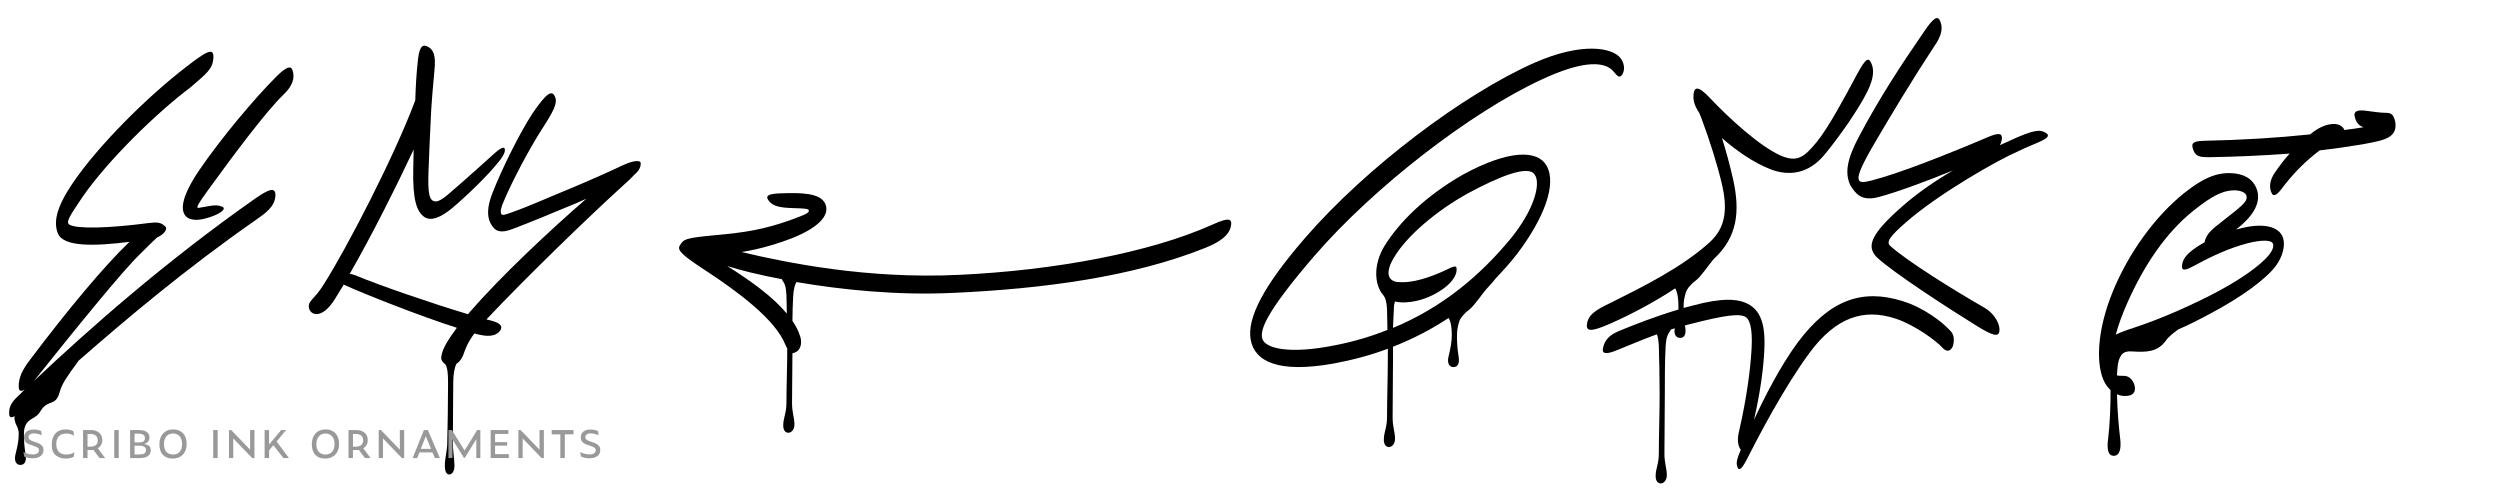
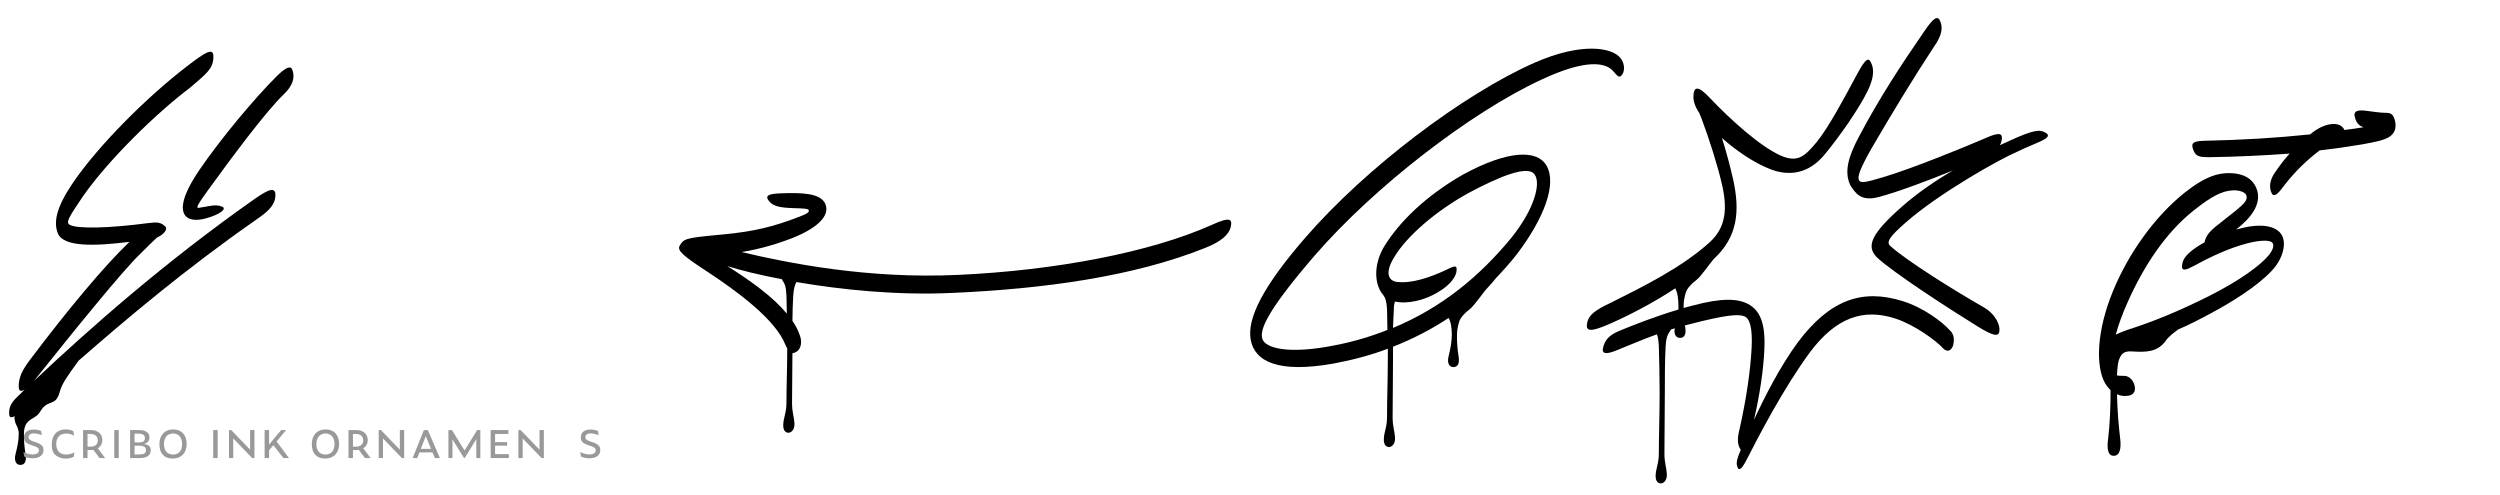
<svg xmlns="http://www.w3.org/2000/svg" version="1.0" x="0px" y="0px" viewBox="0 0 1920 380" enable-background="new 0 0 1920 380" xml:space="preserve">
  <g id="Layer_2">
    <rect fill="#FFFFFF" width="1920" height="380" />
  </g>
  <g id="Layer_Script">
</g>
  <g id="Layer_Caps">
    <g>
      <path d="M1625.841,302.776c0.308,13.815,1.535,26.402,2.456,34.078s-0.307,13.201-4.912,13.201c-4.298,0-5.526-4.605-4.298-13.508    c1.228-10.131,1.842-23.333,1.842-36.841c-1.535-1.535-3.07-3.377-4.298-5.526c-7.062-12.587-6.754-39.297,6.14-70.612    c11.974-29.166,32.236-57.41,54.955-75.523c16.271-12.895,27.017-16.271,39.297-14.736c8.902,1.228,14.429,5.833,16.578,13.201    c2.763,10.131-3.991,20.262-16.271,29.78c3.07-0.921,6.14-1.535,9.21-2.149c16.271-2.763,25.175,1.842,27.017,9.21    c1.535,5.833-0.614,13.815-5.526,20.569c-7.368,10.131-26.095,23.947-50.349,36.841c-8.597,4.605-16.886,8.903-24.867,12.28    c-3.685,2.763-7.368,5.526-9.211,8.29c-6.447,9.21-15.35,9.21-25.788,8.596c-4.298-0.307-7.676,0.307-9.518,4.298    c-1.842,3.377-2.148,7.982-2.456,14.123c1.535,0.307,3.07,0.307,5.526,0.307c3.377,0,6.754,2.763,7.982,7.368    c1.228,4.912-1.229,7.675-5.526,7.982C1631.061,304.311,1628.297,304.004,1625.841,302.776z M1686.936,189.797    c1.842-1.228,3.991-2.456,6.14-3.684c0.921-4.912,3.991-8.289,7.982-11.667c6.141-4.912,11.666-9.21,16.271-12.894    c7.062-5.833,8.596-7.982,7.982-11.052c-0.614-3.07-5.833-4.605-10.438-4.298c-8.289,0.307-16.578,4.605-30.394,15.657    c-21.184,16.886-38.069,42.367-50.35,69.998c-4.298,9.517-7.368,18.113-9.21,25.174c2.456-1.228,5.219-2.456,8.903-3.684    c19.342-6.14,38.99-14.122,62.937-26.096c23.64-11.973,38.989-23.333,45.437-31.008c3.07-3.684,4.299-7.061,3.377-9.21    c-1.228-2.763-8.596-3.07-20.262,0c-12.588,3.377-25.789,9.21-38.684,16.271c-7.368,3.991-11.666,5.833-10.745,0    C1676.497,198.394,1679.874,194.709,1686.936,189.797z M1692.462,108.133c29.165-0.614,55.261-2.149,81.663-4.912    c7.062-5.833,13.509-8.289,19.342-7.982c3.377,0.307,5.833,1.842,7.062,4.605c5.525-0.614,10.745-1.535,14.736-2.149    c-3.07-0.921-5.22-2.763-6.447-6.754c-2.149-5.833,1.842-6.754,8.596-5.833c5.526,0.614,10.132,1.535,15.044,1.535    c4.604,0,5.833,1.842,7.061,6.754c0.921,4.912-0.307,9.21-4.912,11.973c-3.684,2.149-8.596,3.377-20.569,5.526    c-11.052,1.842-21.798,3.377-32.543,4.605c-1.228,0.921-2.763,2.149-4.298,3.377c-8.289,6.754-16.886,15.35-24.867,26.095    c-3.991,5.219-6.447,6.14-7.676,3.377c-2.148-4.298-1.535-9.824,2.149-15.351c3.991-5.833,7.675-10.745,11.666-15.043    c-20.876,1.535-41.445,2.456-61.708,2.763c-7.676,0-10.438-0.614-12.28-5.526S1683.559,108.44,1692.462,108.133z" />
    </g>
    <g>
      <path d="M196.134,169.166c-53.726,37.455-99.163,75.831-135.697,107.759c-9.517,12.895-12.894,18.113-14.429,23.64    c-3.377,12.587-8.903,5.219-15.043,15.35c-3.07,5.526-8.596,5.219-11.052,10.131c-0.921,1.535-1.535,3.991-1.535,7.061    c0,5.833,0.307,9.824,1.228,15.658c0.921,5.526-0.614,8.289-3.991,8.289c-3.377,0-4.912-3.377-3.685-8.289    c1.535-6.141,2.456-10.438,2.456-15.658c0-4.912-2.456-6.447-3.07-10.438c-0.307-0.921-0.307-2.149,0-3.07    c-3.377,1.842-4.298,0.614-4.298-2.456c0-3.991,0.921-7.368,6.754-12.894c1.842-1.535,3.377-3.377,5.219-5.219    c-2.763,1.842-4.298,1.535-4.605-1.535c-0.307-7.675,3.07-13.815,8.903-21.49c27.938-37.148,56.796-71.84,76.138-90.26    c-27.017,3.377-50.656,3.991-54.954-6.447c-3.377-8.29-1.535-19.342,10.745-37.762c20.263-30.086,58.332-67.542,87.497-89.953    c15.043-11.667,21.49-15.658,21.184-7.675c-0.307,8.903-4.912,12.28-17.807,23.333c-26.096,19.648-62.937,55.568-82.585,83.812    c-10.131,15.043-13.201,19.648-10.131,21.491c5.526,3.377,30.394,2.763,60.48-1.228c7.061-0.921,9.824-0.614,13.201,2.763    c1.842,1.842-1.228,6.14-6.447,8.289c-3.377,3.07-7.675,7.368-12.895,12.587c-13.508,12.894-50.042,58.024-81.664,97.628    c42.674-40.218,100.698-91.488,169.775-139.995c10.131-7.061,16.271-9.824,15.657-1.842    C210.87,158.727,204.116,163.639,196.134,169.166z M217.932,72.458c-13.815,13.202-40.218,48.814-58.024,73.375    c-8.289,11.359-9.517,14.122-7.368,13.815c3.684-0.614,6.754-1.229,8.903-1.535c3.991-0.614,6.14-0.614,9.21,0.614    c3.684,1.535-1.228,5.833-12.28,8.903c-8.596,2.456-15.043,1.228-17.192-3.991c-3.07-7.368,3.377-20.569,11.974-33.157    c16.578-24.253,42.06-54.647,58.945-71.532c7.675-7.675,11.359-8.903,12.587-4.912C226.528,59.564,224.993,65.704,217.932,72.458z    " />
-       <path d="M248.319,218.9c17.5-27.323,54.34-98.242,70.612-141.837c0.307-10.745,0.921-20.569,1.842-29.166    c0.921-10.131,2.763-14.429,7.368-12.28c4.605,2.149,6.754,6.447,5.526,18.421c-0.921,10.438-2.456,24.867-3.07,42.367    c-0.614,11.359-0.921,20.569-1.229,28.245c-0.921,19.648-0.614,28.245,3.685,29.78c3.07,1.228,7.368-1.842,12.28-6.14    c12.587-10.745,29.166-25.789,34.999-31.008c4.912-4.298,7.061-4.605,7.368-2.763c0.614,2.763-2.456,7.061-5.526,10.746    c-7.675,9.517-23.026,24.561-34.692,34.385c-8.903,7.368-16.271,10.438-21.491,7.061c-5.833-3.991-9.21-12.895-8.596-37.455    c0-4.912,0.307-9.824,0.307-14.429c-13.815,29.473-33.157,67.849-49.121,95.479c1.842,0.307,3.07,0.614,4.605,1.228    c19.035,7.982,59.56,21.798,86.269,29.78l1.228-1.535c24.561-28.245,61.401-62.629,89.646-87.19    c-4.605,2.149-8.903,3.991-13.508,5.833c-13.201,5.526-29.473,12.28-43.288,17.5c-8.903,3.377-13.508,2.149-16.885-4.605    c-2.456-4.912-2.763-11.973,1.535-23.025c7.061-18.113,20.876-46.051,30.701-61.095c10.745-15.657,15.043-18.727,17.5-12.587    c1.842,4.912-1.229,10.745-10.746,25.481c-9.21,14.429-22.412,39.297-28.551,54.033c-2.149,4.605-3.07,8.596-2.149,10.131    c0.921,1.535,3.07,0.614,8.289-1.228c13.815-4.912,30.087-12.28,42.981-17.5c14.736-6.14,30.086-12.894,41.753-18.42    c7.061-3.377,14.122-4.912,14.122-1.535c0,3.07-1.535,5.833-5.219,8.903c-2.149,2.456-5.219,5.219-8.289,7.982    c-26.709,24.253-73.375,69.383-104.997,102.847l3.685,0.921c9.517,2.456,7.982,5.833,7.061,7.368    c-2.456,3.991-7.982,5.219-15.043,3.684c-1.535-0.307-3.07-0.614-4.912-1.228c-5.526,7.368-6.754,11.667-8.596,16.579    c-1.228,3.07-3.07,5.526-5.219,6.754c-1.535,3.07-2.456,7.982-2.456,14.736c0,15.657-0.307,31.929-0.307,46.051    c0,4.912,0.921,10.438,1.228,16.579c0.307,5.526-2.149,7.675-3.991,7.675c-1.842,0-3.377-1.842-3.377-6.754    c0-6.14,1.842-11.666,1.842-17.5c0.307-13.508,0.614-30.394,0.614-45.744c0-7.061-0.307-11.973-2.149-14.736    c-1.842-1.228-3.377-3.07-3.07-5.526c0.614-5.833,4.912-12.894,11.973-22.412c-27.938-8.903-71.533-26.095-86.883-33.156    c-2.456,3.991-4.605,7.675-6.754,11.052c-10.131,16.271-19.034,12.28-19.955,6.754C236.346,230.874,241.258,230.26,248.319,218.9z    " />
    </g>
    <g>
      <path d="M599.996,148.463c16.579-0.614,30.087,0,33.771,7.982c4.298,9.517-7.061,19.034-24.561,26.095    c-11.667,4.605-24.868,8.597-39.604,11.053c34.999,8.289,96.707,20.876,166.705,17.499    c73.682-3.377,147.056-17.192,194.335-38.376c14.736-6.754,15.964-4.298,14.43,2.149c-1.535,5.219-6.754,10.438-19.035,15.35    c-55.568,22.412-125.259,31.622-193.415,34.692c-43.595,2.149-86.883-2.456-120.96-8.289c-1.228,2.149-2.149,5.219-2.456,10.438    c-0.307,5.526-0.614,12.587-0.614,19.341c2.456,3.685,4.298,7.062,5.526,10.746c2.149,5.219,1.228,11.052-2.763,13.201    c-1.228,0.614-2.149,0.921-2.763,0.921c0,13.202-0.307,26.403-0.307,38.069c0,7.675,1.535,10.131,1.842,15.964    c0.307,4.605-2.456,7.061-4.605,7.061c-2.456,0-3.991-2.149-3.991-5.526c0-6.14,2.456-9.21,2.456-17.5    c0-12.28,0.614-27.323,0.614-41.753c-0.614-0.921-0.921-1.842-1.535-3.07c-7.675-19.035-35.92-40.218-60.787-56.489    c-17.807-11.667-22.412-15.658-20.263-19.341c3.07-5.219,4.298-5.833,26.402-7.982c24.561-2.149,38.376-4.605,57.718-11.359    c8.903-3.377,15.043-5.219,15.043-7.368c0.307-1.842-3.07-1.842-12.28-2.149c-10.131-0.307-15.35-1.535-18.42-5.526    C587.409,150.306,589.865,148.771,599.996,148.463z M604.294,240.873c0-5.526-0.307-10.438-0.307-14.123    c-0.307-6.447-1.228-8.903-3.07-11.359c-0.307-0.307-0.307-0.614-0.307-0.921c-17.807-3.377-32.543-7.061-42.06-10.131    C577.585,216.312,593.856,228.285,604.294,240.873z" />
    </g>
    <g>
      <path d="M1236.235,52.283c-6.754-4.298-20.877-5.833-52.498,8.903c-54.341,25.174-128.329,82.278-174.073,135.083    c-36.227,42.06-42.367,56.796-40.218,63.857c2.149,7.368,20.263,12.28,56.489,4.912c14.122-2.763,27.323-6.754,39.604-11.667    c0-5.833-0.307-11.666-0.307-15.657c-0.307-6.447-1.229-8.903-3.07-11.359c0,0,0-0.307-0.307-0.307    c-6.141-7.675-7.368-22.411,1.228-36.841c11.359-18.42,31.315-38.375,60.174-54.954c35.92-19.648,57.717-19.034,64.472-7.061    c8.289,14.429-2.456,41.139-22.412,67.542c-5.219,6.754-10.745,12.895-16.578,19.034c-1.229,1.535-3.991,4.912-5.833,6.754    c-3.685,3.684-10.438,14.123-14.43,17.192c-2.456,1.842-3.991,3.377-5.526,5.219c-0.921,1.228-1.842,2.456-2.456,4.605    c-0.921,3.684-1.534,5.526-1.534,10.438c0,5.833,0.307,9.824,1.228,15.658c0.921,5.526-0.614,8.289-3.991,8.289    s-4.912-3.377-3.684-8.289c1.535-6.14,2.456-11.359,2.456-16.579c0-4.912-0.614-9.824-2.456-12.894    c-12.895,8.596-27.017,15.964-42.674,22.104c0,2.763,0,5.526,0,7.982c0,15.657-0.308,31.929-0.308,46.051    c0,7.675,1.535,10.131,1.842,15.964c0.308,4.605-2.456,7.061-4.604,7.061c-2.456,0-3.991-2.148-3.991-5.525    c0-6.141,2.456-9.211,2.456-17.5c0-13.508,0.614-30.394,0.614-45.744c0-2.149,0-4.298,0-6.754    c-12.895,4.912-26.71,8.597-41.446,11.359c-42.674,7.675-60.787-1.535-63.858-18.113c-3.07-16.885,10.131-41.753,41.447-77.979    c47.278-54.647,122.188-110.83,176.222-134.776c36.227-15.964,59.866-11.973,66.313-3.684c3.684,4.605,3.377,10.746,0.614,13.508    C1242.375,60.879,1240.227,54.739,1236.235,52.283z M1069.838,251.838c37.762-15.658,66.62-39.911,90.26-68.463    c18.113-22.104,23.64-42.674,18.42-49.428c-4.912-7.368-27.017,1.535-50.963,14.429c-23.946,13.201-46.972,32.542-56.796,49.121    c-7.368,11.973-4.605,18.113,2.148,19.034c7.982,0.921,18.421-0.921,32.85-7.061c9.518-3.991,13.509-7.675,12.895-1.535    c-0.307,3.991-3.991,10.438-14.429,16.579c-10.132,6.14-23.333,9.21-32.851,7.061c-0.613,1.535-0.921,3.684-0.921,6.447    C1070.145,242.014,1070.145,246.619,1069.838,251.838z" />
      <path d="M1237.143,232.496c25.175-12.587,54.954-27.323,76.138-46.665c11.974-11.052,13.815-25.174,8.903-45.437    c-3.377-14.429-9.824-34.385-14.43-46.665c-0.921-2.763-1.842-4.912-2.763-7.061c-3.684-5.526-4.912-9.824-4.298-14.736    c0.614-4.605,3.07-6.754,12.28,3.07c15.351,16.271,38.683,37.455,54.647,44.516c12.894,5.526,18.113,0.921,27.63-10.438    c9.211-11.359,21.491-34.385,30.701-51.577c7.061-13.202,9.21-13.815,11.359-8.596c1.842,4.298,2.148,10.438-3.07,21.184    c-7.062,14.122-21.184,34.385-32.85,48.507c-12.895,15.657-28.245,16.578-41.753,11.359    c-12.588-4.912-26.096-14.123-37.148-23.947c3.378,10.746,6.447,22.412,8.597,31.929c5.219,23.947,3.684,43.902-15.043,61.094    c-3.685,4.298-9.824,13.509-13.509,16.271c-2.456,1.842-3.991,3.377-5.526,5.219c-0.921,1.228-1.842,2.456-2.456,4.605    c-0.921,3.684-1.535,5.526-1.535,10.438v0.921c2.456-0.614,4.605-1.228,7.062-1.842c22.719-6.141,34.691-5.219,42.367-1.229    c9.21,4.912,13.508,14.736,12.587,34.692c-0.614,15.351-3.377,34.385-7.982,54.34c8.29-17.807,19.956-40.832,33.464-59.252    c24.561-32.85,49.429-41.753,80.743-31.929c15.964,4.912,30.394,15.964,35.92,22.104c4.298,3.684,3.377,8.596,3.07,10.746    c-0.614,3.991-3.991,7.675-8.29,3.07c-4.604-5.219-21.183-17.5-35.919-22.412c-24.868-8.289-46.052-0.921-66.007,25.789    c-19.955,27.017-39.297,64.165-48.814,82.892c-4.298,8.289-6.14,7.982-7.061,4.604c-0.921-2.763,0-6.14,2.763-12.587    c-2.763-3.991-2.763-8.903-0.921-15.964c5.219-23.333,8.289-44.517,9.21-61.709c0.921-16.271-1.535-23.332-5.526-24.867    c-4.604-1.842-13.814-1.228-42.366,6.14c-1.229,0.307-2.149,0.614-3.377,0.921l0.307,1.228c0.921,5.526-0.614,8.289-3.991,8.289    s-4.912-3.377-3.991-7.368c-0.921,0.307-1.842,0.614-3.07,0.921c0,0.307-0.307,0.921-0.613,1.229    c-1.843,2.456-3.07,5.526-3.377,11.666c-0.614,10.438-0.614,25.789-0.614,36.227c0,15.658-0.308,31.929-0.308,46.051    c0,7.676,1.535,10.132,1.843,15.965c0.307,4.605-2.456,7.062-4.605,7.062c-2.456,0-3.991-2.149-3.991-5.526    c0-6.141,2.456-9.21,2.456-17.5c0-13.508,0.614-30.393,0.614-45.744c0-10.438-0.307-27.938-0.614-36.841    c-0.307-4.298-0.614-7.061-1.535-8.903c-11.052,3.991-21.49,8.596-31.621,12.587c-7.676,3.07-10.438,2.149-9.824-1.535    c1.228-6.447,4.604-10.438,12.894-13.815c11.974-4.912,27.631-11.052,45.131-16.271c0-0.921,0-2.149,0-3.07    c0-4.912-0.614-9.824-2.456-13.202c-16.271,10.746-34.385,20.263-49.735,27.017c-15.965,7.061-19.342,6.14-17.807-0.921    C1220.258,242.32,1223.941,238.636,1237.143,232.496z M1485.204,36.012c-15.964,24.254-32.85,52.191-47.893,77.98    c-9.211,16.271-11.053,22.104-9.518,24.561c1.229,1.842,3.377,2.149,18.421-2.456c22.718-6.754,63.243-23.333,79.515-30.394    c9.824-4.298,12.28-3.377,11.666,1.535c-0.307,1.535-0.614,2.763-1.535,4.298c2.763-1.228,5.219-2.456,7.368-3.377    c18.728-8.596,23.333-8.903,27.938-6.14c6.754,3.991-8.289,7.675-21.797,14.429c-14.43,6.14-60.48,32.236-85.655,54.34    c-12.28,10.745-15.351,15.043-11.974,18.113c12.895,11.666,50.042,34.691,71.533,46.972c9.824,5.526,12.894,14.43,12.28,18.114    c-0.308,5.526-5.833,3.377-16.886-3.377c-20.876-12.894-65.085-41.446-77.365-53.112c-7.982-8.29-4.912-17.5,19.955-39.297    c11.974-10.438,25.481-19.648,38.683-27.324c-20.263,8.289-43.595,16.885-56.489,20.263c-13.815,3.991-18.42-2.456-22.411-8.903    c-4.298-9.21-2.764-19.956,7.061-38.069c14.736-27.938,31.929-54.34,49.121-79.208c7.982-11.973,11.053-13.201,12.895-8.596    C1491.958,20.969,1491.958,26.495,1485.204,36.012z" />
    </g>
    <g>
      <path fill="#999999" d="M18.521,350.576l-0.511-3.429c2.152,1.167,4.779,1.86,7.114,1.86c3.174,0,4.779-1.277,4.779-3.247    c0-1.386-0.766-2.298-3.977-3.283l-1.095-0.365c-4.341-1.387-6.384-2.736-6.384-6.166c0-3.977,2.809-6.056,7.442-6.056    c2.262,0,4.305,0.474,5.691,1.094l0.547,3.284c-1.532-0.729-3.977-1.423-6.093-1.423c-2.773,0-4.086,1.24-4.086,2.918    c0,1.533,1.131,2.445,4.196,3.43l1.131,0.365c4.561,1.459,6.129,3.138,6.129,6.057c0,3.903-3.064,6.348-8.391,6.348    C22.717,351.963,20.345,351.488,18.521,350.576z" />
      <path fill="#999999" d="M43.072,349.847c-2.226-1.532-3.32-4.342-3.32-8.391c0-7.771,4.451-11.675,10.653-11.675    c2.262,0,4.488,0.474,5.947,1.35l0.547,3.539c-1.897-1.277-3.94-1.715-6.056-1.715c-4.889,0-7.625,2.992-7.625,8.063    c0,6.02,3.539,8.063,7.698,8.063c2.335,0,4.232-0.511,6.238-1.715l-0.511,3.43c-1.824,0.985-3.904,1.386-6.458,1.386    S45.261,351.416,43.072,349.847z" />
      <path fill="#999999" d="M63.793,330.292h6.202c4.925,0,8.61,2.846,8.61,7.734c0,2.627-1.277,4.889-3.43,6.275l5.582,7.479h-4.305    l-4.743-6.239c-0.547,0.037-1.058,0.109-1.605,0.109h-2.882v6.129h-3.429V330.292z M69.338,343.024    c3.904,0,5.728-1.824,5.728-4.743c0-3.138-1.897-4.998-5.728-4.998h-2.116v9.741H69.338z" />
      <path fill="#999999" d="M87.76,330.292h3.43v21.489h-3.43V330.292z" />
      <path fill="#999999" d="M99.908,330.292h6.968c4.707,0,7.917,1.824,7.917,5.655c0,2.262-1.021,4.159-4.305,5.071    c4.013,0.474,5.29,2.226,5.29,4.816c0,4.195-3.429,5.947-8.318,5.947h-7.552V330.292z M106.511,339.777    c3.283,0,4.779-0.839,4.779-3.393c0-2.408-1.715-3.32-5.035-3.32h-2.919v6.713H106.511z M106.876,349.007    c3.575,0,5.253-0.912,5.253-3.393c0-2.408-2.08-3.357-5.509-3.357h-3.284v6.75H106.876z" />
      <path fill="#999999" d="M122.416,341.164c0-7.005,4.123-11.383,10.617-11.383c6.275,0,10.325,4.123,10.325,11.2    c0,7.224-4.524,11.201-10.689,11.201C126.247,352.182,122.416,348.387,122.416,341.164z M139.855,341.09    c0-5.29-2.772-8.172-6.968-8.172c-4.013,0-6.968,2.882-6.968,8.172c0,5.363,2.772,7.99,7.041,7.99    C136.973,349.081,139.855,346.454,139.855,341.09z" />
      <path fill="#999999" d="M163.747,330.292h3.43v21.489h-3.43V330.292z" />
      <path fill="#999999" d="M175.858,330.292h1.715l14.521,15.067v-15.067h3.32v21.489h-1.751l-14.521-15.068v15.068h-3.284V330.292z" />
      <path fill="#999999" d="M203.218,330.292h3.429v11.127l9.267-11.127h3.831l-7.333,8.719l9.486,12.77h-4.232l-7.734-9.851    l-3.284,3.904v5.947h-3.429V330.292z" />
      <path fill="#999999" d="M239.479,341.164c0-7.005,4.123-11.383,10.617-11.383c6.275,0,10.325,4.123,10.325,11.2    c0,7.224-4.524,11.201-10.689,11.201C243.309,352.182,239.479,348.387,239.479,341.164z M256.917,341.09    c0-5.29-2.772-8.172-6.968-8.172c-4.013,0-6.968,2.882-6.968,8.172c0,5.363,2.772,7.99,7.041,7.99    C254.035,349.081,256.917,346.454,256.917,341.09z" />
      <path fill="#999999" d="M267.641,330.292h6.202c4.925,0,8.61,2.846,8.61,7.734c0,2.627-1.277,4.889-3.43,6.275l5.582,7.479H280.3    l-4.743-6.239c-0.547,0.037-1.058,0.109-1.605,0.109h-2.882v6.129h-3.429V330.292z M273.186,343.024    c3.904,0,5.728-1.824,5.728-4.743c0-3.138-1.897-4.998-5.728-4.998h-2.116v9.741H273.186z" />
      <path fill="#999999" d="M290.841,330.292h1.715l14.521,15.067v-15.067h3.32v21.489h-1.751l-14.521-15.068v15.068h-3.284V330.292z" />
      <path fill="#999999" d="M325.534,330.292h3.065l9.23,21.489h-3.868l-1.824-4.342h-9.997l-1.714,4.342h-3.502L325.534,330.292z     M331.043,344.739l-4.05-9.705l-3.831,9.705H331.043z" />
      <path fill="#999999" d="M344.393,330.292h2.7l9.705,15.724l9.632-15.724h2.481v21.489h-3.101V337.26l-8.938,14.521h-0.511    l-8.866-14.338v14.338h-3.101V330.292z" />
      <path fill="#999999" d="M376.823,330.292h13.645v2.992h-10.252v6.275h9.267v2.7h-9.267v6.531h10.581v2.992h-13.973V330.292z" />
      <path fill="#999999" d="M398.127,330.292h1.715l14.521,15.067v-15.067h3.32v21.489h-1.751l-14.521-15.068v15.068h-3.284V330.292z" />
-       <path fill="#999999" d="M430.339,333.575h-6.64v-3.283h16.746v3.283h-6.677v18.206h-3.43V333.575z" />
      <path fill="#999999" d="M446.134,350.576l-0.511-3.429c2.152,1.167,4.779,1.86,7.114,1.86c3.174,0,4.779-1.277,4.779-3.247    c0-1.386-0.766-2.298-3.977-3.283l-1.095-0.365c-4.341-1.387-6.384-2.736-6.384-6.166c0-3.977,2.809-6.056,7.442-6.056    c2.262,0,4.305,0.474,5.691,1.094l0.547,3.284c-1.532-0.729-3.977-1.423-6.093-1.423c-2.773,0-4.086,1.24-4.086,2.918    c0,1.533,1.131,2.445,4.196,3.43l1.131,0.365c4.561,1.459,6.129,3.138,6.129,6.057c0,3.903-3.064,6.348-8.391,6.348    C450.33,351.963,447.958,351.488,446.134,350.576z" />
    </g>
    <g>
	</g>
    <g>
	</g>
    <g>
	</g>
    <g>
	</g>
    <g>
	</g>
    <g>
	</g>
    <g>
	</g>
    <g>
	</g>
    <g>
	</g>
    <g>
	</g>
    <g>
	</g>
    <g>
	</g>
    <g>
	</g>
    <g>
	</g>
    <g>
	</g>
    <g>
	</g>
    <g>
	</g>
    <g>
	</g>
  </g>
</svg>